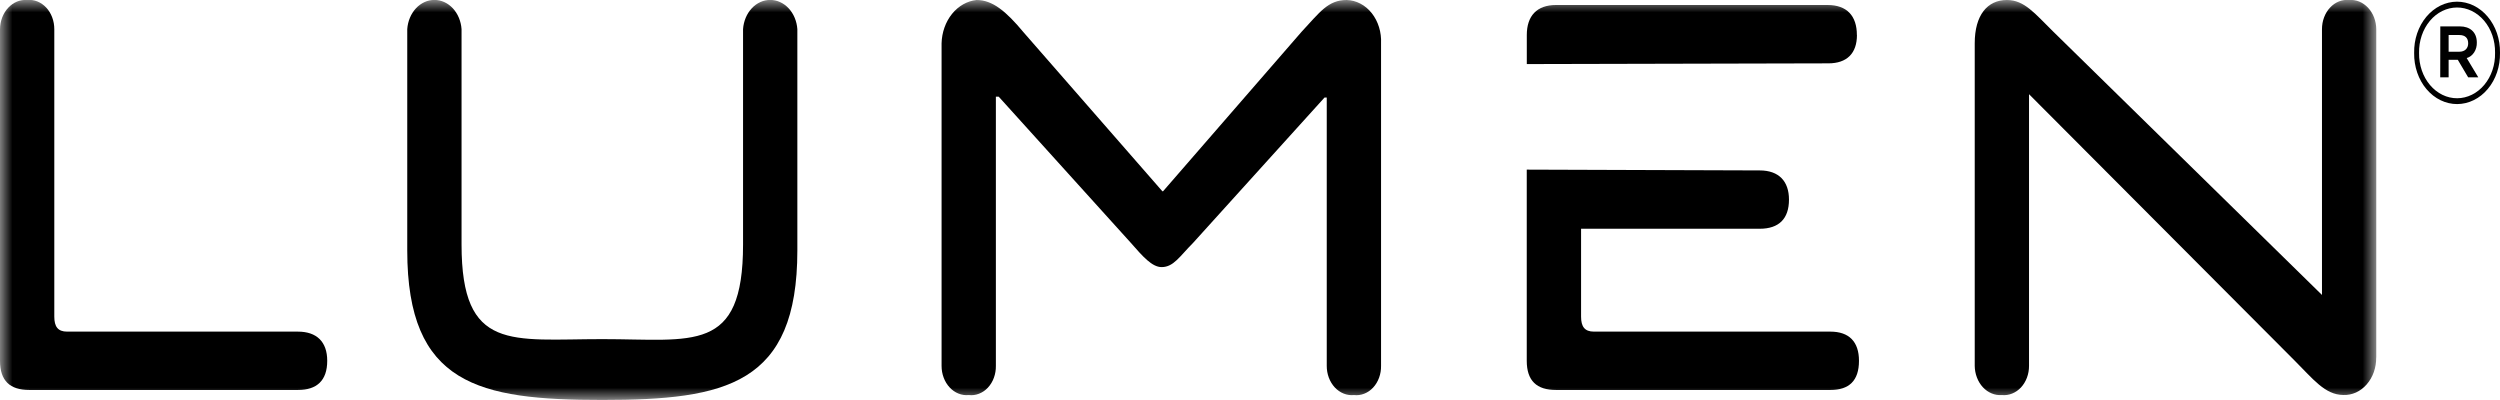
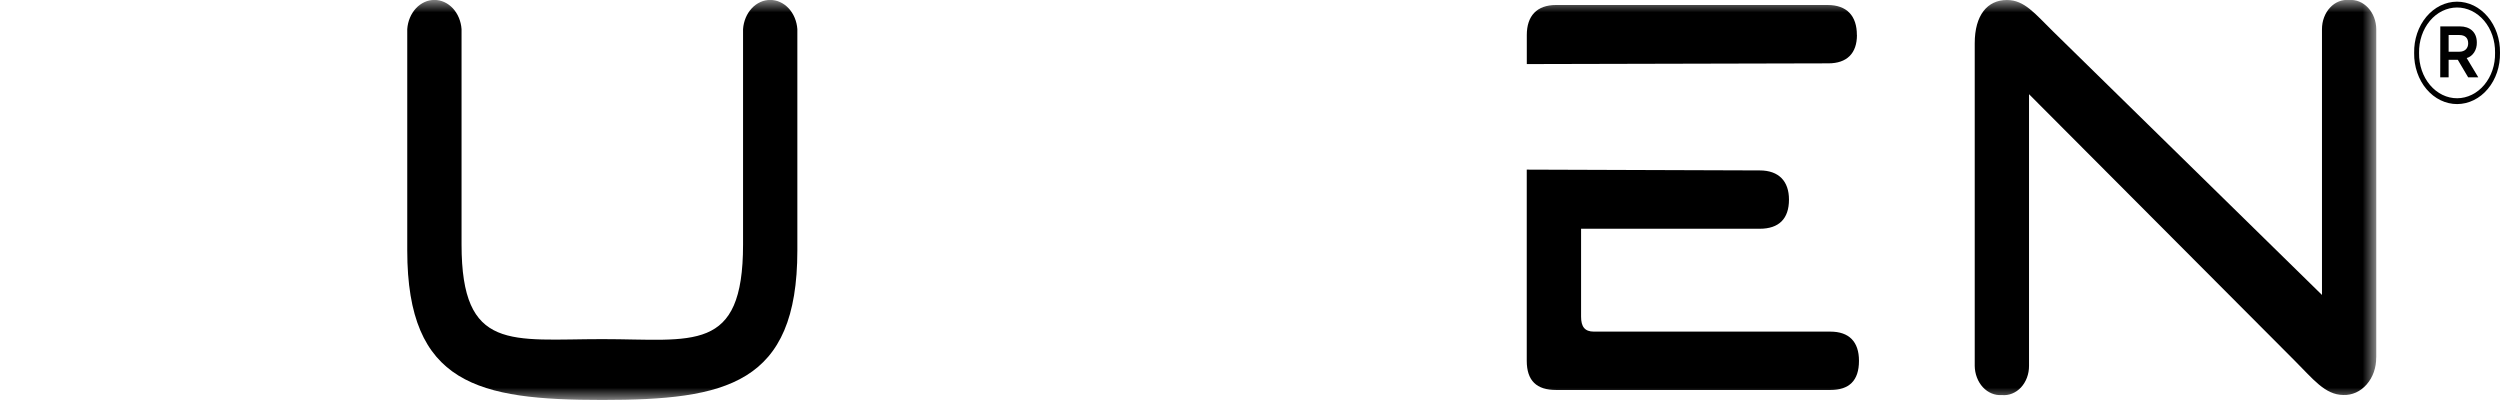
<svg xmlns="http://www.w3.org/2000/svg" width="100" height="16" viewBox="0 0 100 16" fill="none">
  <g clip-path="url(#clip0_2622_14873)">
    <mask id="mask0_2622_14873" style="mask-type:luminance" maskUnits="userSpaceOnUse" x="0" y="0" width="96" height="16">
      <path d="M95.051 0H0V16H95.051V0Z" fill="white" />
    </mask>
    <g mask="url(#mask0_2622_14873)">
-       <path d="M0 1.167V14.432C0 15.234 0.401 15.599 1.172 15.599H11.918C12.661 15.599 13.089 15.234 13.089 14.432C13.089 13.665 12.661 13.265 11.918 13.265H2.686C2.315 13.265 2.172 13.065 2.172 12.665V1.167C2.172 1.005 2.144 0.844 2.088 0.696C2.033 0.547 1.952 0.414 1.849 0.304C1.747 0.194 1.627 0.111 1.495 0.058C1.364 0.006 1.225 -0.014 1.086 -0C0.948 -0.011 0.81 0.011 0.68 0.064C0.549 0.118 0.43 0.202 0.328 0.311C0.226 0.42 0.145 0.552 0.088 0.699C0.032 0.847 0.002 1.006 0 1.167Z" fill="black" />
      <path d="M18.462 9.784V1.167C18.44 0.848 18.316 0.551 18.115 0.334C17.914 0.117 17.65 -0.003 17.376 -0.003C17.102 -0.003 16.838 0.117 16.637 0.334C16.436 0.551 16.312 0.848 16.29 1.167V10.018C16.29 15.387 19.148 15.998 24.092 15.998C29.036 15.998 31.894 15.385 31.894 10.018V1.167C31.872 0.848 31.748 0.551 31.547 0.334C31.346 0.117 31.082 -0.003 30.808 -0.003C30.534 -0.003 30.27 0.117 30.069 0.334C29.867 0.551 29.744 0.848 29.722 1.167V9.784C29.722 14.153 27.722 13.565 24.092 13.565C20.462 13.565 18.462 14.086 18.462 9.784Z" fill="black" />
-       <path d="M53.07 3.902V14.635C53.069 14.797 53.098 14.957 53.153 15.106C53.209 15.254 53.29 15.387 53.392 15.497C53.495 15.607 53.615 15.691 53.747 15.743C53.878 15.796 54.017 15.816 54.156 15.802C54.294 15.818 54.435 15.801 54.567 15.749C54.7 15.698 54.822 15.614 54.924 15.504C55.027 15.394 55.108 15.259 55.163 15.109C55.218 14.959 55.245 14.798 55.242 14.635V1.734C55.252 1.513 55.225 1.293 55.161 1.086C55.097 0.878 54.998 0.688 54.87 0.526C54.741 0.364 54.587 0.234 54.414 0.144C54.242 0.054 54.056 0.005 53.867 0C53.117 0 52.79 0.495 52.067 1.267L46.523 7.65H46.494L40.949 1.3C40.239 0.446 39.699 0 39.063 0C38.688 0.039 38.339 0.237 38.081 0.556C37.823 0.876 37.674 1.295 37.663 1.734V14.635C37.663 14.797 37.691 14.957 37.747 15.106C37.802 15.254 37.883 15.387 37.986 15.497C38.088 15.607 38.208 15.691 38.34 15.743C38.471 15.796 38.61 15.816 38.749 15.802C38.888 15.818 39.028 15.801 39.16 15.749C39.293 15.698 39.415 15.614 39.517 15.504C39.62 15.394 39.702 15.259 39.756 15.109C39.811 14.959 39.838 14.798 39.835 14.635V3.868H39.949L45.236 9.717C45.712 10.261 46.082 10.684 46.465 10.684C46.946 10.684 47.193 10.247 47.722 9.717L52.981 3.902H53.07Z" fill="black" />
      <path d="M74.275 1.4C74.275 0.634 73.875 0.2 73.103 0.2H62.243C61.472 0.2 61.072 0.637 61.072 1.4V2.563L73.134 2.534C73.877 2.534 74.278 2.134 74.278 1.4" fill="black" />
      <path d="M61.07 6.785V14.432C61.07 15.234 61.47 15.599 62.242 15.599H73.216C73.959 15.599 74.359 15.234 74.359 14.432C74.359 13.665 73.959 13.265 73.216 13.265H63.758C63.386 13.265 63.243 13.064 63.243 12.665V9.15H70.388C71.159 9.15 71.559 8.75 71.559 7.983C71.559 7.254 71.159 6.817 70.388 6.817L61.07 6.785Z" fill="black" />
      <path d="M95.051 14.299V1.167C95.049 1.006 95.019 0.847 94.963 0.699C94.907 0.552 94.825 0.42 94.724 0.311C94.622 0.202 94.502 0.118 94.372 0.064C94.242 0.011 94.103 -0.011 93.966 -4.53317e-05C93.827 -0.014 93.688 0.006 93.556 0.058C93.425 0.11 93.304 0.194 93.202 0.304C93.1 0.414 93.018 0.547 92.963 0.696C92.907 0.844 92.879 1.005 92.879 1.167V11.798L82.132 1.267C81.393 0.543 80.981 -4.53317e-05 80.275 -4.53317e-05C79.5 -4.53317e-05 78.989 0.6 78.989 1.733V14.635C78.991 14.796 79.021 14.955 79.078 15.102C79.134 15.249 79.215 15.382 79.317 15.491C79.419 15.6 79.538 15.684 79.669 15.737C79.799 15.791 79.937 15.813 80.075 15.802C80.213 15.816 80.353 15.796 80.484 15.743C80.616 15.691 80.736 15.607 80.839 15.498C80.941 15.388 81.022 15.254 81.078 15.106C81.133 14.957 81.162 14.797 81.161 14.635V3.768L91.793 14.432C92.504 15.138 92.998 15.799 93.736 15.799C93.907 15.806 94.079 15.772 94.239 15.7C94.399 15.627 94.545 15.517 94.667 15.377C94.79 15.237 94.887 15.069 94.953 14.883C95.018 14.698 95.05 14.499 95.048 14.299" fill="black" />
    </g>
    <path d="M96.566 2.127V2.115C96.561 1.849 96.601 1.584 96.685 1.336C96.769 1.088 96.894 0.863 97.053 0.672C97.213 0.481 97.403 0.33 97.613 0.226C97.824 0.122 98.049 0.068 98.278 0.067C98.506 0.067 98.732 0.119 98.943 0.221C99.154 0.324 99.345 0.474 99.505 0.664C99.665 0.853 99.792 1.078 99.877 1.325C99.962 1.573 100.004 1.837 100 2.103V2.115C100.005 2.381 99.964 2.646 99.881 2.894C99.797 3.142 99.672 3.368 99.512 3.558C99.353 3.749 99.162 3.901 98.952 4.004C98.742 4.108 98.516 4.162 98.288 4.163C98.06 4.164 97.834 4.111 97.623 4.009C97.412 3.907 97.221 3.756 97.061 3.567C96.9 3.377 96.774 3.152 96.689 2.905C96.604 2.658 96.562 2.393 96.566 2.127ZM99.802 2.115V2.103C99.806 1.868 99.769 1.633 99.694 1.414C99.619 1.195 99.507 0.996 99.365 0.828C99.223 0.66 99.053 0.527 98.867 0.436C98.68 0.346 98.48 0.299 98.278 0.3C98.076 0.301 97.876 0.349 97.689 0.441C97.503 0.533 97.335 0.667 97.194 0.836C97.053 1.005 96.942 1.206 96.868 1.425C96.794 1.645 96.758 1.879 96.763 2.115V2.127C96.76 2.363 96.797 2.597 96.872 2.816C96.947 3.035 97.059 3.234 97.201 3.402C97.343 3.57 97.512 3.703 97.699 3.794C97.885 3.885 98.086 3.931 98.288 3.93C98.49 3.929 98.69 3.881 98.876 3.789C99.062 3.697 99.231 3.563 99.372 3.394C99.513 3.225 99.624 3.025 99.698 2.805C99.772 2.586 99.807 2.351 99.802 2.115ZM97.612 1.056H98.401C98.786 1.056 99.073 1.275 99.073 1.701C99.077 1.843 99.04 1.983 98.966 2.096C98.892 2.21 98.786 2.29 98.668 2.322L99.132 3.094H98.727L98.312 2.392H97.945V3.094H97.609L97.612 1.056ZM98.372 2.069C98.599 2.069 98.727 1.931 98.727 1.735C98.727 1.516 98.602 1.401 98.372 1.401H97.945V2.069H98.372Z" fill="black" />
  </g>
  <defs>
    <clipPath id="clip0_2622_14873">
      <rect width="100" height="16" fill="white" />
    </clipPath>
  </defs>
</svg>